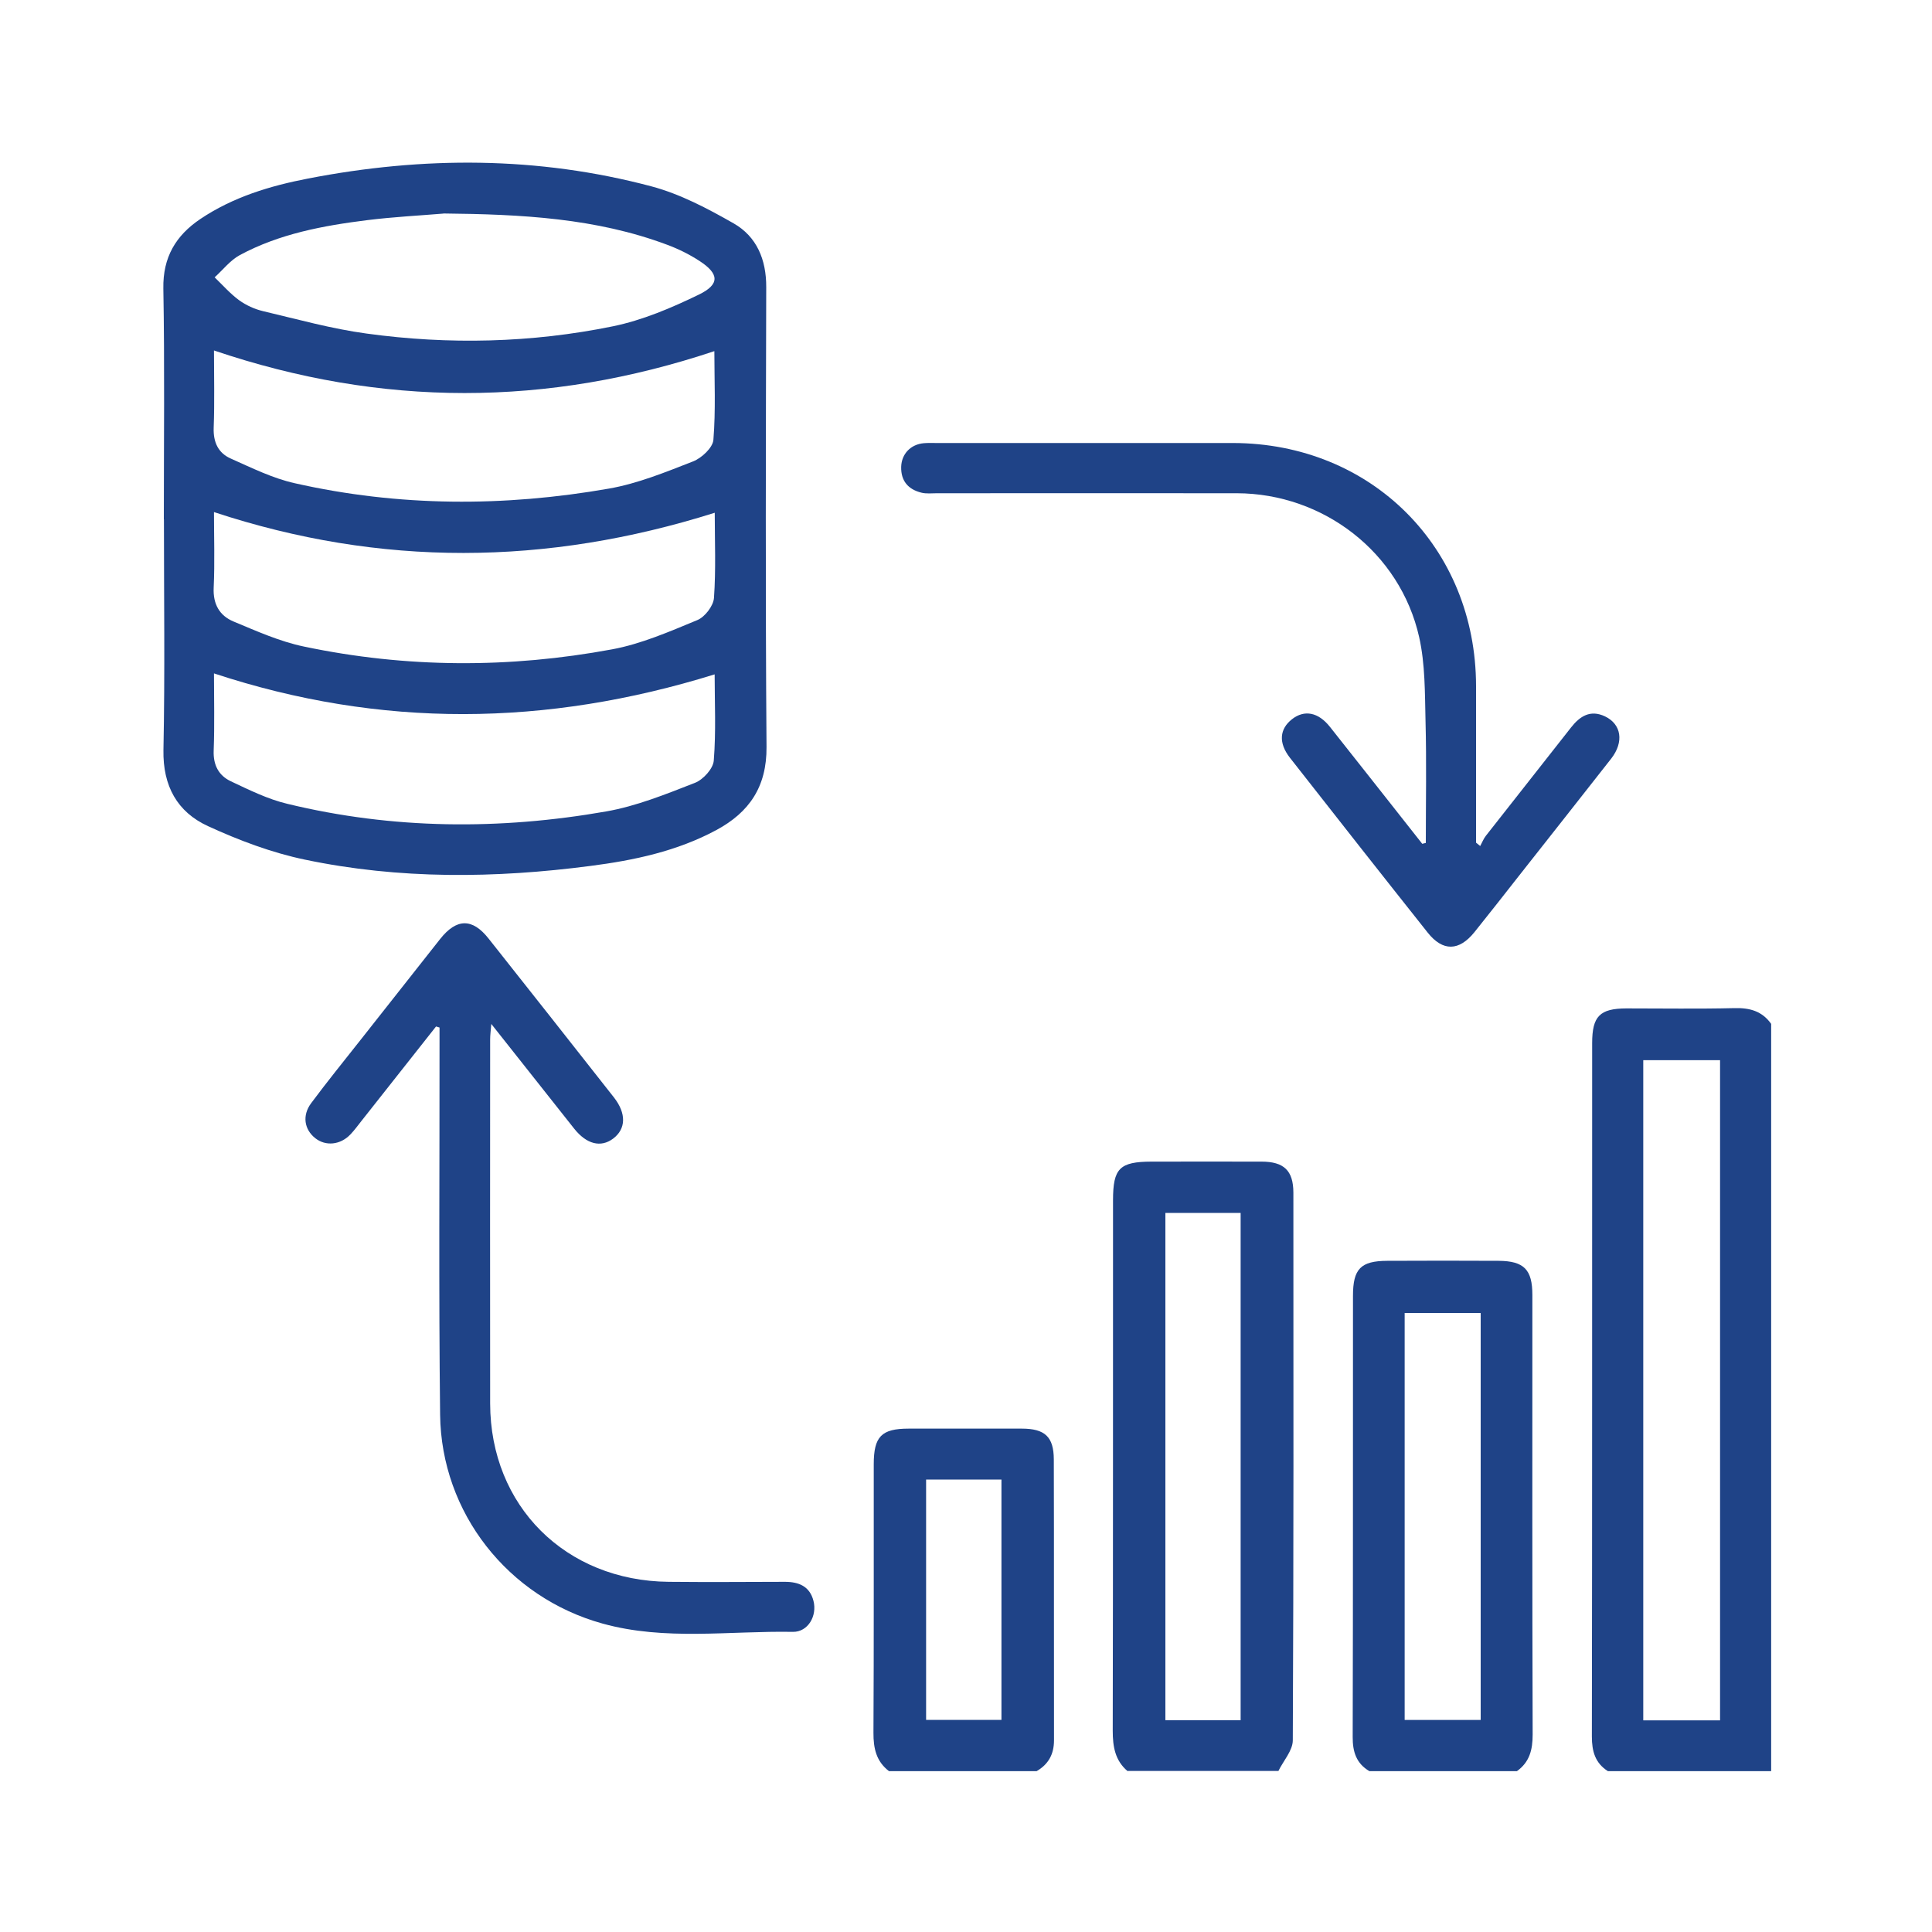
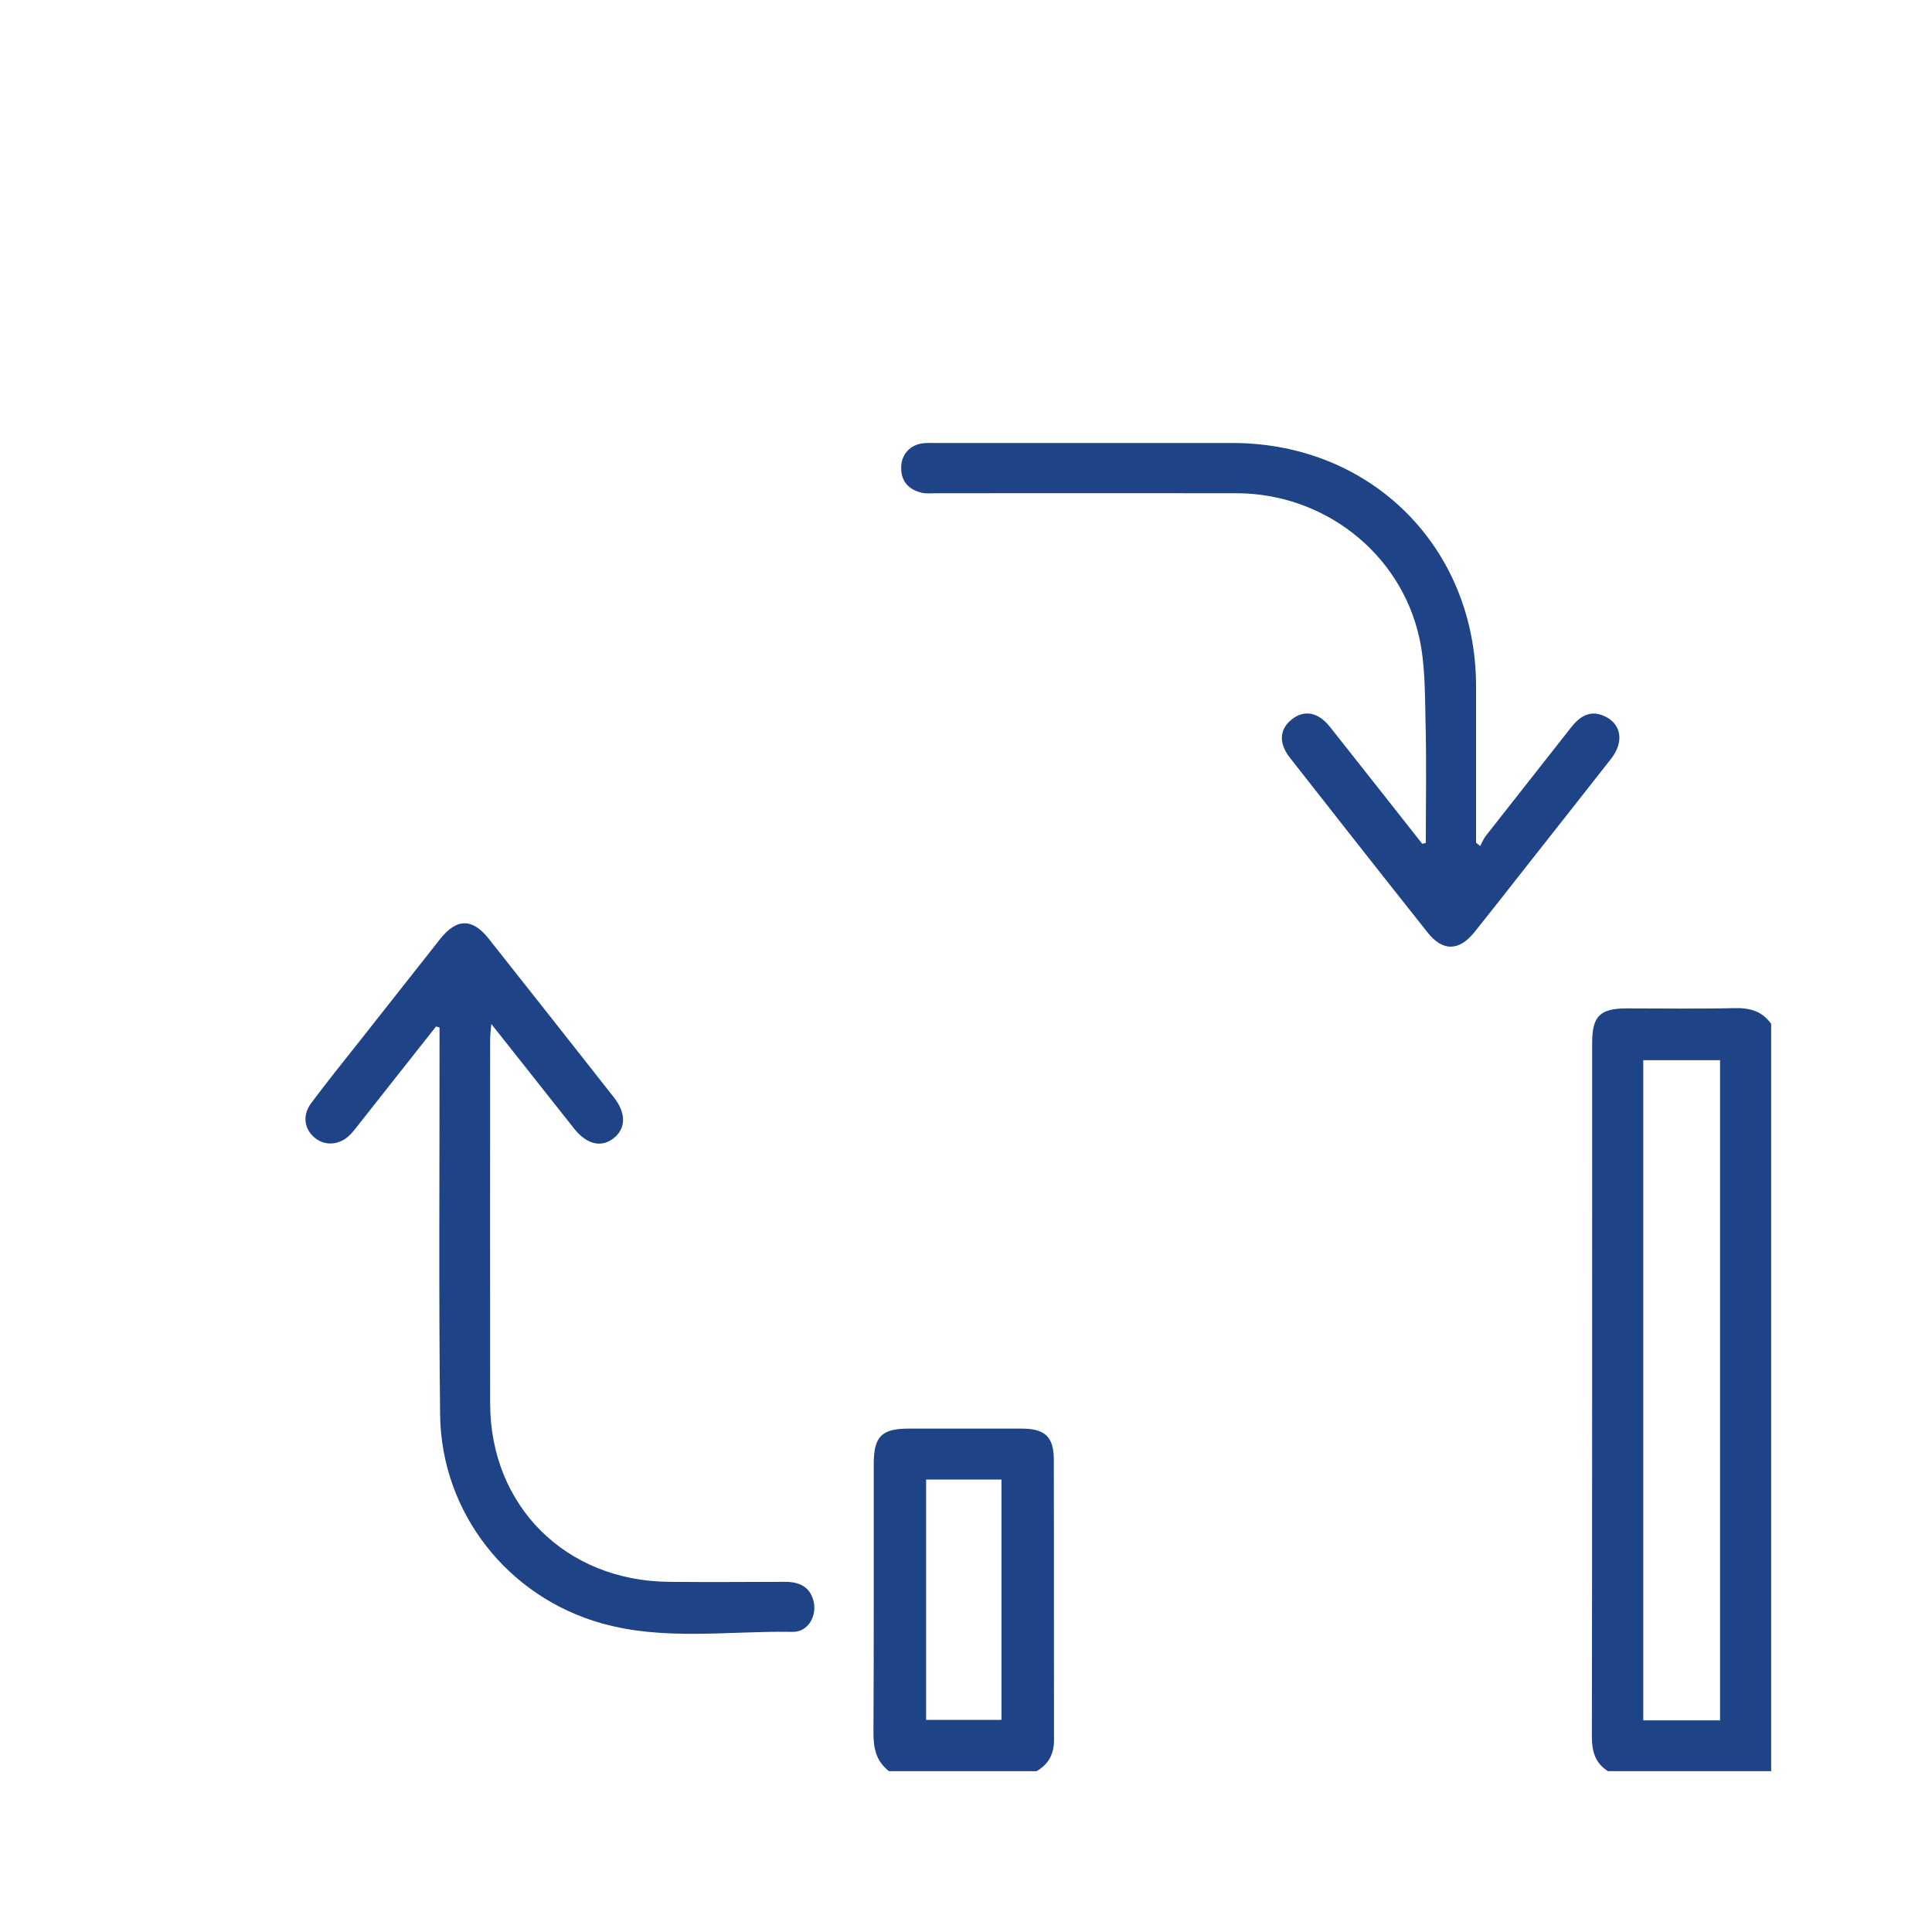
<svg xmlns="http://www.w3.org/2000/svg" id="Layer_1" data-name="Layer 1" version="1.1" viewBox="0 0 200 200">
  <defs>
    <style>
      .cls-1 {
        fill: #1f4387;
        stroke-width: 0px;
      }
    </style>
  </defs>
  <path class="cls-1" d="M166.45,183.35c-1.32-.84-1.66-2.05-1.66-3.58.04-23.93.02-47.86.03-71.79,0-2.78.79-3.58,3.54-3.59,3.73,0,7.47.06,11.2-.03,1.58-.04,2.85.31,3.79,1.63v77.36h-16.9ZM178.06,178.09v-68.34h-7.95v68.34h7.95Z" />
-   <path class="cls-1" d="M116.73,183.35c-1.3-1.1-1.54-2.54-1.54-4.18.04-18.31.02-36.61.03-54.92,0-3.31.68-3.99,3.99-4,3.79,0,7.58-.01,11.37,0,2.33,0,3.3.92,3.31,3.2.01,18.9.03,37.8-.06,56.7,0,1.06-.97,2.12-1.49,3.18h-15.6ZM128.43,178.08v-52.52h-7.79v52.52h7.79Z" />
-   <path class="cls-1" d="M141.76,183.35c-1.36-.8-1.74-2.01-1.73-3.55.04-15.22.02-30.44.03-45.66,0-2.79.8-3.61,3.55-3.62,3.84-.02,7.69-.02,11.53,0,2.63.02,3.49.91,3.49,3.54,0,15.17-.02,30.33.03,45.5,0,1.58-.32,2.85-1.63,3.79h-15.27ZM145.41,135.92v42.13h7.87v-42.13h-7.87Z" />
  <path class="cls-1" d="M92.03,183.35c-1.32-1.01-1.62-2.36-1.61-3.98.05-9.26.02-18.52.03-27.78,0-2.88.79-3.7,3.62-3.7,3.9,0,7.8-.01,11.7,0,2.39,0,3.31.84,3.32,3.18.03,9.69,0,19.39.02,29.08,0,1.45-.58,2.49-1.8,3.2h-15.27ZM95.87,153.16v24.88h7.8v-24.88h-7.8Z" />
-   <path class="cls-1" d="M16.96,53.76c0-7.96.09-15.93-.05-23.89-.06-3.24,1.29-5.49,3.83-7.2,3.38-2.27,7.21-3.43,11.16-4.19,11.9-2.31,23.79-2.31,35.53.81,2.97.79,5.81,2.29,8.51,3.83,2.4,1.37,3.39,3.75,3.38,6.6-.04,15.87-.09,31.74.03,47.61.03,4.11-1.78,6.76-5.2,8.6-4.07,2.19-8.52,3.13-13.02,3.71-9.88,1.29-19.78,1.4-29.56-.65-3.45-.72-6.84-2-10.04-3.47-3.18-1.46-4.68-4.15-4.61-7.88.16-7.96.05-15.92.05-23.89ZM73.99,53.08c-17.43,5.5-34.61,5.62-51.84-.07,0,2.53.09,5.19-.03,7.83-.08,1.72.62,2.9,2.06,3.5,2.38.99,4.78,2.07,7.28,2.59,10.6,2.23,21.27,2.26,31.9.29,3.03-.56,5.95-1.84,8.83-3.03.78-.32,1.66-1.47,1.72-2.29.21-2.95.08-5.93.08-8.82ZM73.98,69.81c-17.43,5.41-34.58,5.59-51.83-.1,0,2.58.07,5.29-.03,7.99-.06,1.51.53,2.59,1.78,3.18,1.89.89,3.82,1.85,5.84,2.33,10.93,2.65,21.98,2.72,33.01.79,3.14-.55,6.19-1.79,9.19-2.96.85-.33,1.89-1.47,1.95-2.31.24-3,.09-6.02.09-8.91ZM22.15,36.28c0,2.64.07,5.33-.03,8.02-.05,1.49.48,2.6,1.77,3.17,2.16.96,4.33,2.04,6.61,2.55,10.79,2.44,21.67,2.46,32.53.56,2.99-.52,5.88-1.71,8.73-2.82.88-.35,2.02-1.41,2.09-2.22.25-3.09.1-6.22.1-9.19-17.3,5.77-34.41,5.82-51.8-.07ZM45.9,22.11c-2.4.2-5.16.34-7.89.68-4.56.57-9.09,1.41-13.19,3.62-.99.54-1.74,1.52-2.6,2.3.83.8,1.6,1.68,2.52,2.36.73.53,1.61.93,2.49,1.14,3.56.84,7.1,1.83,10.72,2.32,8.52,1.17,17.07.97,25.49-.75,3.07-.63,6.06-1.9,8.9-3.28,2.21-1.07,2.11-2.17.05-3.5-1.03-.67-2.16-1.23-3.32-1.66-7.36-2.76-15.07-3.16-23.17-3.24Z" />
  <path class="cls-1" d="M147.6,87.25c0-4.2.08-8.41-.03-12.6-.07-2.91-.03-5.89-.66-8.7-1.97-8.75-9.9-14.87-18.88-14.89-10.34-.01-20.68,0-31.03,0-.54,0-1.11.07-1.62-.06-1.37-.34-2.13-1.22-2.09-2.68.04-1.33.98-2.32,2.34-2.44.43-.04.87-.02,1.3-.02,10.23,0,20.47,0,30.7,0,14.33.02,25.15,10.82,25.17,25.15,0,5.41,0,10.81,0,16.22.14.12.29.23.43.35.19-.35.34-.74.58-1.05,2.94-3.75,5.88-7.49,8.83-11.23.91-1.16,1.99-1.86,3.51-1.14,1.7.81,1.98,2.64.65,4.36-3.17,4.05-6.36,8.08-9.54,12.12-1.54,1.96-3.07,3.92-4.63,5.86-1.59,1.97-3.27,2.01-4.83.05-4.78-6.02-9.53-12.06-14.27-18.11-1.2-1.54-1.08-2.97.22-3.99,1.28-1,2.72-.73,3.93.8,3.19,4.02,6.37,8.07,9.55,12.1.12-.03.25-.06.37-.09Z" />
  <path class="cls-1" d="M45.14,106.26c-2.58,3.26-5.15,6.53-7.73,9.79-.37.47-.72.95-1.13,1.38-1.04,1.1-2.57,1.25-3.65.39-1.13-.9-1.37-2.34-.42-3.62,1.65-2.22,3.39-4.36,5.1-6.53,2.75-3.49,5.5-6.97,8.25-10.46,1.7-2.15,3.33-2.18,5.01-.06,4.34,5.47,8.66,10.96,12.98,16.45,1.31,1.67,1.25,3.27-.08,4.27-1.27.95-2.74.59-4.03-1.03-2.79-3.52-5.57-7.04-8.58-10.84-.06.73-.12,1.16-.12,1.6,0,12.57-.02,25.13,0,37.7.02,10.59,7.8,18.35,18.49,18.45,4.01.04,8.01.01,12.02,0,1.43,0,2.57.45,2.96,1.97.4,1.55-.56,3.23-2.13,3.21-6.58-.12-13.23.94-19.71-.86-9.79-2.71-16.69-11.47-16.81-21.62-.15-12.83-.05-25.67-.06-38.51,0-.52,0-1.05,0-1.57-.12-.04-.24-.08-.36-.11Z" />
</svg>